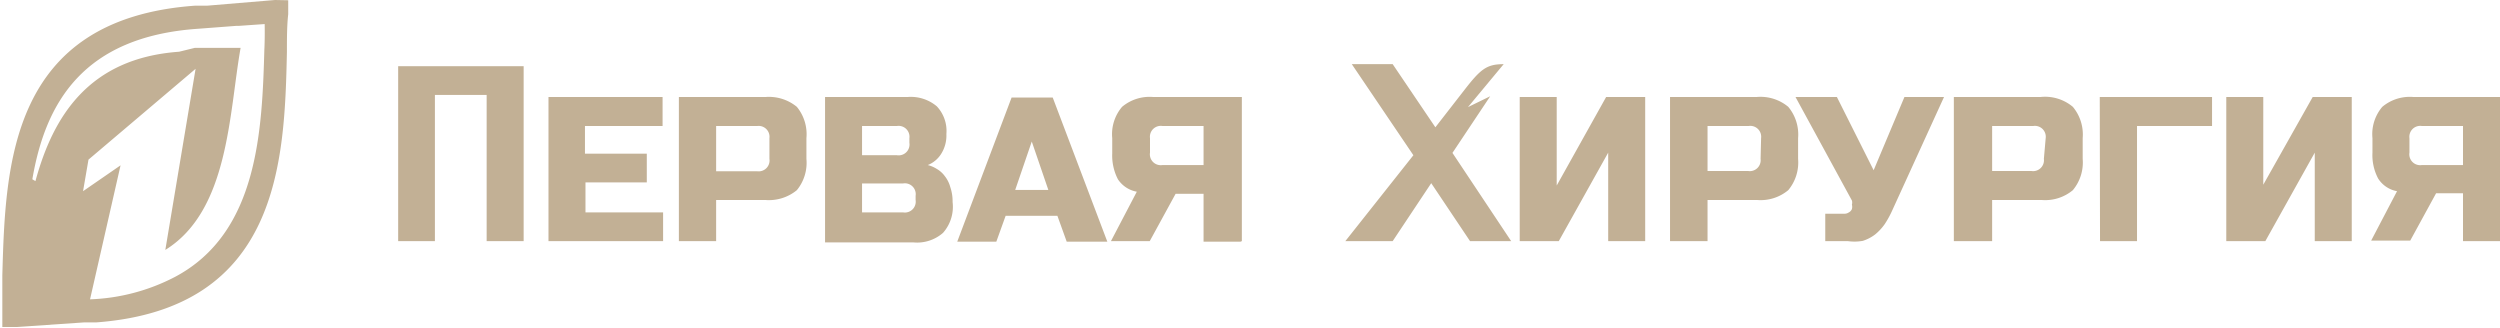
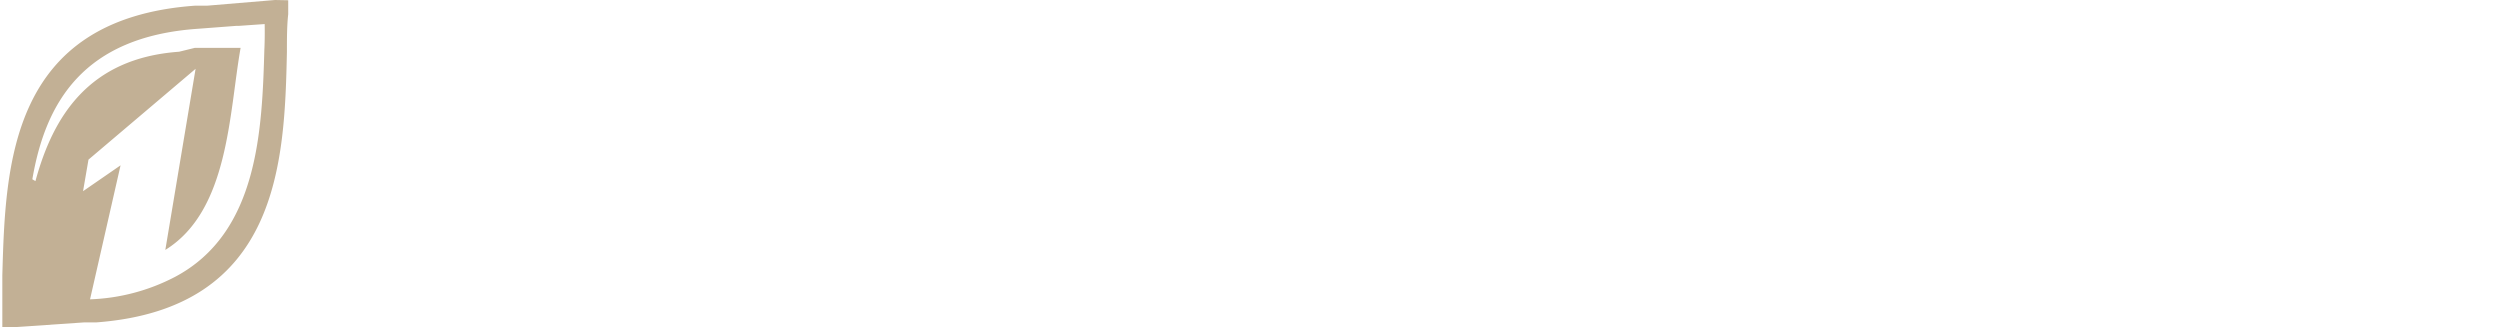
<svg xmlns="http://www.w3.org/2000/svg" viewBox="0 0 96.63 12.66">
  <defs>
    <style>.cls-1{fill:#c2b095;}</style>
  </defs>
  <title>лого-2</title>
  <g id="Layer_2" data-name="Layer 2">
    <g id="Layer_1-2" data-name="Layer 1">
-       <path class="cls-1" d="M20.24,9.32H18.81V3.67h-2V9.32H15.39V2.56h4.85V9.32Zm5.37,0H21.2V3.75h4.41V4.87h-3V5.94H25V7.05H22.63V8.21h3V9.32Zm.63-5.57h3.34a1.7,1.7,0,0,1,1.22.38,1.67,1.67,0,0,1,.37,1.21v.8a1.67,1.67,0,0,1-.37,1.21,1.7,1.7,0,0,1-1.22.38h-1.9V9.32H26.24V3.75Zm3.5,1.59a.42.42,0,0,0-.47-.47H27.68V6.62h1.59a.42.42,0,0,0,.47-.48v-.8Zm2.15-1.59h3.18a1.56,1.56,0,0,1,1.14.36,1.39,1.39,0,0,1,.37,1.07,1.33,1.33,0,0,1-.21.78,1.09,1.09,0,0,1-.51.42,1.19,1.19,0,0,1,.35.15,1,1,0,0,1,.31.28,1.18,1.18,0,0,1,.21.42,1.72,1.72,0,0,1,.09.58A1.52,1.52,0,0,1,36.45,9a1.52,1.52,0,0,1-1.14.37H31.89V3.75Zm3.5,3.82a.42.42,0,0,0-.48-.48H33.32V8.21h1.59a.42.42,0,0,0,.48-.48V7.57Zm-.24-2.23a.42.42,0,0,0-.48-.47H33.32V6h1.35a.42.42,0,0,0,.48-.48V5.34Zm3.38,4H37l2.1-5.57h1.59l2.11,5.57H41.23l-.36-1h-2l-.36,1Zm.71-2h1.28l-.64-1.87-.64,1.87Zm8.71,2H46.52V7.49H45.44l-1,1.83H42.94l1-1.91a1.11,1.11,0,0,1-.73-.48,2,2,0,0,1-.22-1V5.34a1.63,1.63,0,0,1,.38-1.21,1.65,1.65,0,0,1,1.21-.38H48V9.32ZM44.45,5.9a.42.42,0,0,0,.48.48h1.59V4.87H44.93a.42.42,0,0,0-.48.47Z" />
-       <path class="cls-1" d="M67.89,3.75H64.55V9.32H66V7.73h1.91a1.67,1.67,0,0,0,1.21-.38,1.67,1.67,0,0,0,.38-1.21v-.8a1.67,1.67,0,0,0-.38-1.21A1.67,1.67,0,0,0,67.89,3.75Zm.16,2.39a.42.42,0,0,1-.48.47H66V4.87h1.59a.42.42,0,0,1,.48.47Zm19.43,1V3.75H86.05V9.32h1.51L89.47,5.9V9.32H90.9V3.75H89.39ZM72.42,6.58,71,3.75H69.4l2.18,4a.29.29,0,0,1,0,.16.33.33,0,0,1,0,.17.25.25,0,0,1-.12.13.29.29,0,0,1-.19.05h-.72V9.32l.27,0,.28,0h.32A1.87,1.87,0,0,0,72,9.31a1.57,1.57,0,0,0,.48-.25,2,2,0,0,0,.37-.4,3.71,3.71,0,0,0,.29-.53l2-4.38H73.61Zm-12.25.59V3.75H58.74V9.32h1.51L62.16,5.9V9.32h1.43V3.75H62.08Zm21,2.15h1.43V4.87H85.5V3.75H81.16ZM93.29,3.75a1.65,1.65,0,0,0-1.21.38,1.63,1.63,0,0,0-.38,1.21V5.9a1.93,1.93,0,0,0,.22,1,1.09,1.09,0,0,0,.73.49l-1,1.91h1.51l1-1.83H95.2V9.32h1.43V3.75ZM95.2,6.38H93.61a.42.42,0,0,1-.48-.48V5.34a.42.42,0,0,1,.48-.47H95.2ZM78.86,3.75H75.52V9.32H77V7.73h1.91a1.67,1.67,0,0,0,1.21-.38,1.67,1.67,0,0,0,.38-1.21v-.8a1.67,1.67,0,0,0-.38-1.21A1.67,1.67,0,0,0,78.86,3.75ZM79,6.14a.42.42,0,0,1-.48.47H77V4.87h1.59a.42.42,0,0,1,.48.47ZM57.6,3.72l-.86.42,1.38-1.66c-.66,0-.89.19-1.52,1L55.48,4.92,53.83,2.48H52.25L54.63,6,52,9.32h1.83l1.49-2.24,1.5,2.24h1.59L56.14,5.91Z" />
      <path class="cls-1" d="M8.11,1.93s0,0,0,0h0ZM7.88,2h0ZM10.63,0,8,.22l-.47,0C.37.74.21,6.39.09,10.64c0,.51,0,1,0,1.46v0l0,.54.55,0,2.63-.18.47,0C10.8,11.92,11,6.25,11.09,2c0-.51,0-1,.05-1.45v0l0-.54Zm-.41,1.85C10.13,5,10,9,6.75,10.71a7.68,7.68,0,0,1-3.27.86L4.66,6.39l-1.45,1,.21-1.22L7.56,2.66l-1.17,7C8.85,8.14,8.85,4.38,9.3,1.85l-.36,0H8.2s0,0,0,0H7.53L6.92,2C3.43,2.25,2.05,4.5,1.37,7l-.12-.07C1.75,4,3.19,1.41,7.68,1.11L9.13,1h.1l1-.07Q10.24,1.4,10.22,1.89Z" />
    </g>
  </g>
</svg>